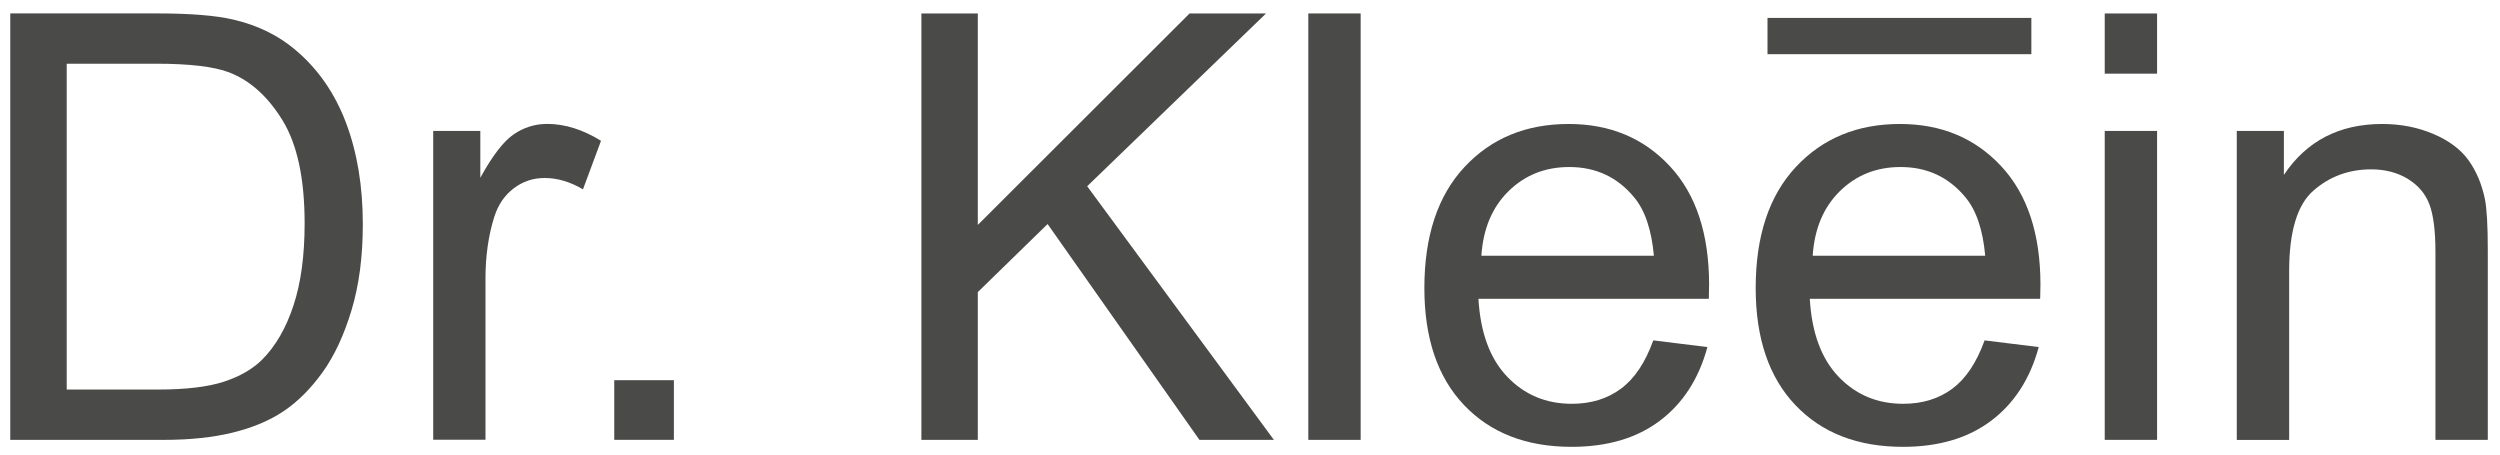
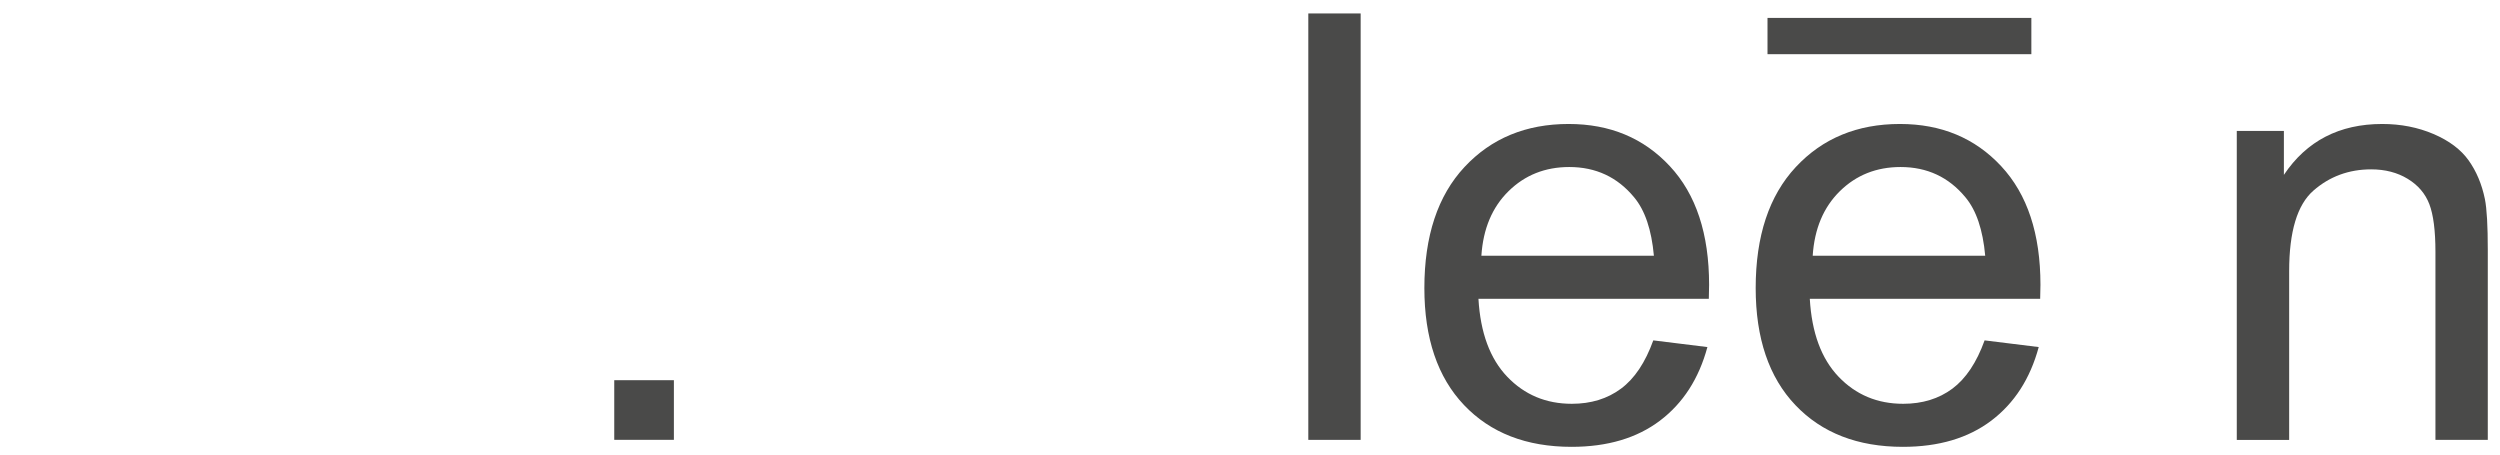
<svg xmlns="http://www.w3.org/2000/svg" version="1.1" id="Livello_1" x="0px" y="0px" viewBox="0 0 706.35 128.47" style="enable-background:new 0 0 706.35 128.47;" xml:space="preserve">
  <style type="text/css">
	.st0{fill:#4A4A49;}
	.st1{fill:#4A4A49;stroke:#4A4A49;stroke-miterlimit:10;}
</style>
  <g>
</g>
  <g>
    <g>
      <g>
        <g>
-           <path class="st0" d="M2.9,124.27V3.79h41.5c9.37,0,16.52,0.58,21.45,1.73c6.9,1.59,12.79,4.47,17.67,8.63      c6.36,5.37,11.11,12.23,14.26,20.59c3.15,8.36,4.73,17.9,4.73,28.64c0,9.15-1.07,17.26-3.21,24.33      c-2.14,7.07-4.88,12.92-8.22,17.55c-3.34,4.63-7,8.27-10.97,10.93c-3.97,2.66-8.77,4.67-14.38,6.04      c-5.62,1.37-12.07,2.05-19.35,2.05H2.9z M18.85,110.06h25.72c7.94,0,14.18-0.74,18.7-2.22c4.52-1.48,8.12-3.56,10.81-6.25      c3.78-3.78,6.72-8.86,8.83-15.25c2.11-6.38,3.16-14.12,3.16-23.22c0-12.6-2.07-22.28-6.2-29.05c-4.14-6.77-9.16-11.3-15.08-13.6      c-4.27-1.64-11.15-2.47-20.63-2.47H18.85V110.06z" />
-         </g>
+           </g>
        <g>
-           <path class="st0" d="M122.4,124.27V36.99h13.31v13.23c3.4-6.19,6.53-10.27,9.41-12.25c2.88-1.97,6.04-2.96,9.49-2.96      c4.98,0,10.05,1.59,15.2,4.77l-5.1,13.72c-3.62-2.14-7.23-3.21-10.85-3.21c-3.23,0-6.14,0.97-8.71,2.92      c-2.58,1.95-4.41,4.64-5.51,8.09c-1.64,5.26-2.47,11.01-2.47,17.26v45.69H122.4z" />
-         </g>
+           </g>
        <g>
          <path class="st0" d="M173.55,124.27v-16.85h16.85v16.85H173.55z" />
        </g>
      </g>
      <g>
        <path class="st0" d="M369.65,124.28V3.8h14.79v120.48H369.65z" />
      </g>
      <g>
        <path class="st0" d="M467.12,96.17l15.29,1.89c-2.41,8.93-6.88,15.86-13.4,20.79c-6.52,4.93-14.85,7.4-24.98,7.4     c-12.77,0-22.89-3.93-30.37-11.79c-7.48-7.86-11.22-18.89-11.22-33.08c0-14.68,3.78-26.08,11.34-34.19     c7.56-8.11,17.37-12.16,29.42-12.16c11.67,0,21.2,3.97,28.6,11.92c7.4,7.94,11.09,19.12,11.09,33.53c0,0.88-0.03,2.19-0.08,3.94     h-65.09c0.55,9.59,3.26,16.93,8.14,22.03c4.88,5.1,10.96,7.64,18.24,7.64c5.42,0,10.05-1.42,13.89-4.27     C461.83,106.97,464.87,102.42,467.12,96.17z M418.55,72.26h48.74c-0.66-7.34-2.52-12.85-5.59-16.52     c-4.71-5.7-10.82-8.55-18.33-8.55c-6.79,0-12.51,2.27-17.14,6.82C421.6,58.56,419.04,64.64,418.55,72.26z" />
      </g>
      <g>
        <path class="st0" d="M560.73,96.17l15.29,1.89c-2.41,8.93-6.88,15.86-13.4,20.79c-6.52,4.93-14.85,7.4-24.98,7.4     c-12.77,0-22.89-3.93-30.37-11.79c-7.48-7.86-11.22-18.89-11.22-33.08c0-14.68,3.78-26.08,11.34-34.19     c7.56-8.11,17.37-12.16,29.42-12.16c11.67,0,21.2,3.97,28.6,11.92c7.4,7.94,11.1,19.12,11.1,33.53c0,0.88-0.03,2.19-0.08,3.94     h-65.09c0.55,9.59,3.26,16.93,8.14,22.03c4.88,5.1,10.96,7.64,18.25,7.64c5.42,0,10.05-1.42,13.89-4.27     C555.44,106.97,558.48,102.42,560.73,96.17z M512.16,72.26h48.74c-0.66-7.34-2.52-12.85-5.59-16.52     c-4.71-5.7-10.82-8.55-18.33-8.55c-6.79,0-12.51,2.27-17.14,6.82C515.21,58.56,512.65,64.64,512.16,72.26z" />
      </g>
      <g>
-         <path class="st0" d="M594.67,20.81V3.8h14.79v17.01H594.67z M594.67,124.28V37h14.79v87.28H594.67z" />
-       </g>
+         </g>
      <g>
        <path class="st0" d="M631.98,124.28V37h13.31v12.41c6.41-9.59,15.67-14.38,27.78-14.38c5.26,0,10.09,0.95,14.51,2.84     c4.41,1.89,7.71,4.37,9.9,7.44c2.19,3.07,3.73,6.71,4.6,10.93c0.55,2.74,0.82,7.53,0.82,14.38v53.67h-14.79V71.19     c0-6.03-0.58-10.53-1.73-13.52c-1.15-2.99-3.19-5.37-6.12-7.15c-2.93-1.78-6.37-2.67-10.31-2.67c-6.3,0-11.74,2-16.31,6     c-4.58,4-6.86,11.59-6.86,22.77v47.67H631.98z" />
      </g>
    </g>
    <g>
-       <path class="st0" d="M260.33,124.28V3.8h15.94v59.75L336.1,3.8h21.61l-50.54,48.82l52.76,71.66h-21.04l-42.9-60.98l-19.72,19.23    v41.75H260.33z" />
-     </g>
+       </g>
    <g>
      <rect x="499.89" y="5.56" class="st1" width="73.55" height="9.25" />
    </g>
  </g>
</svg>